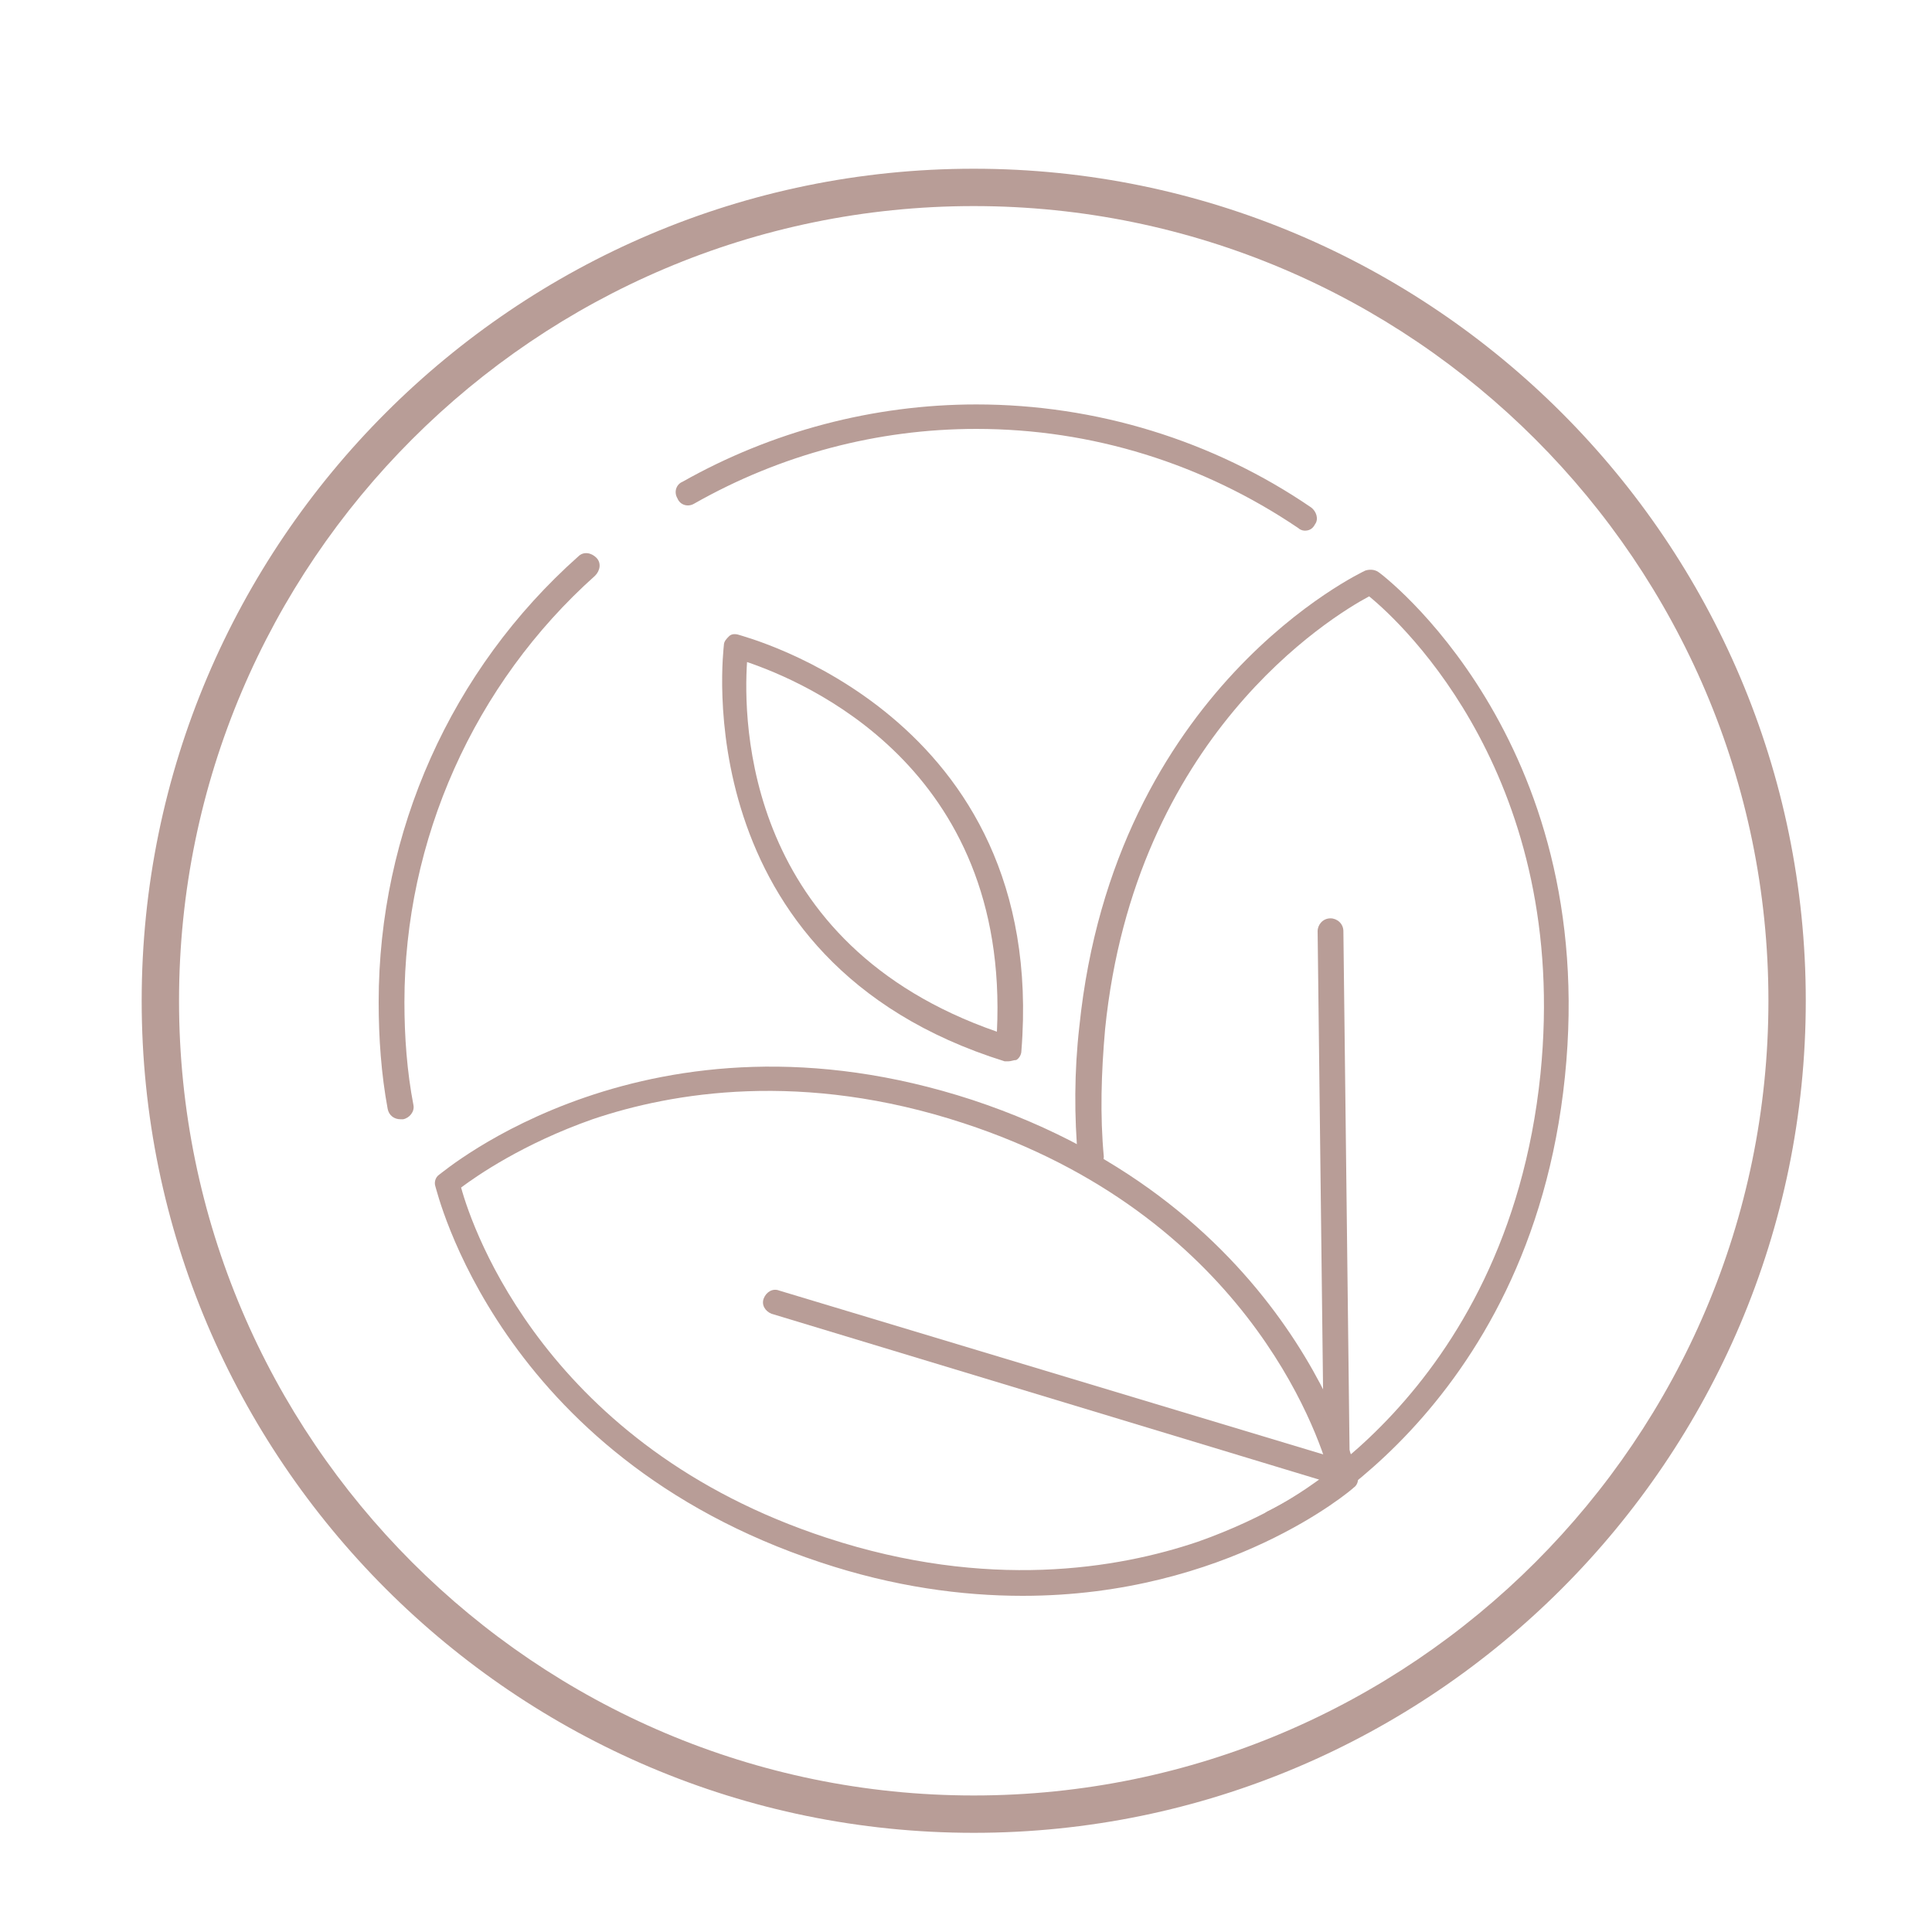
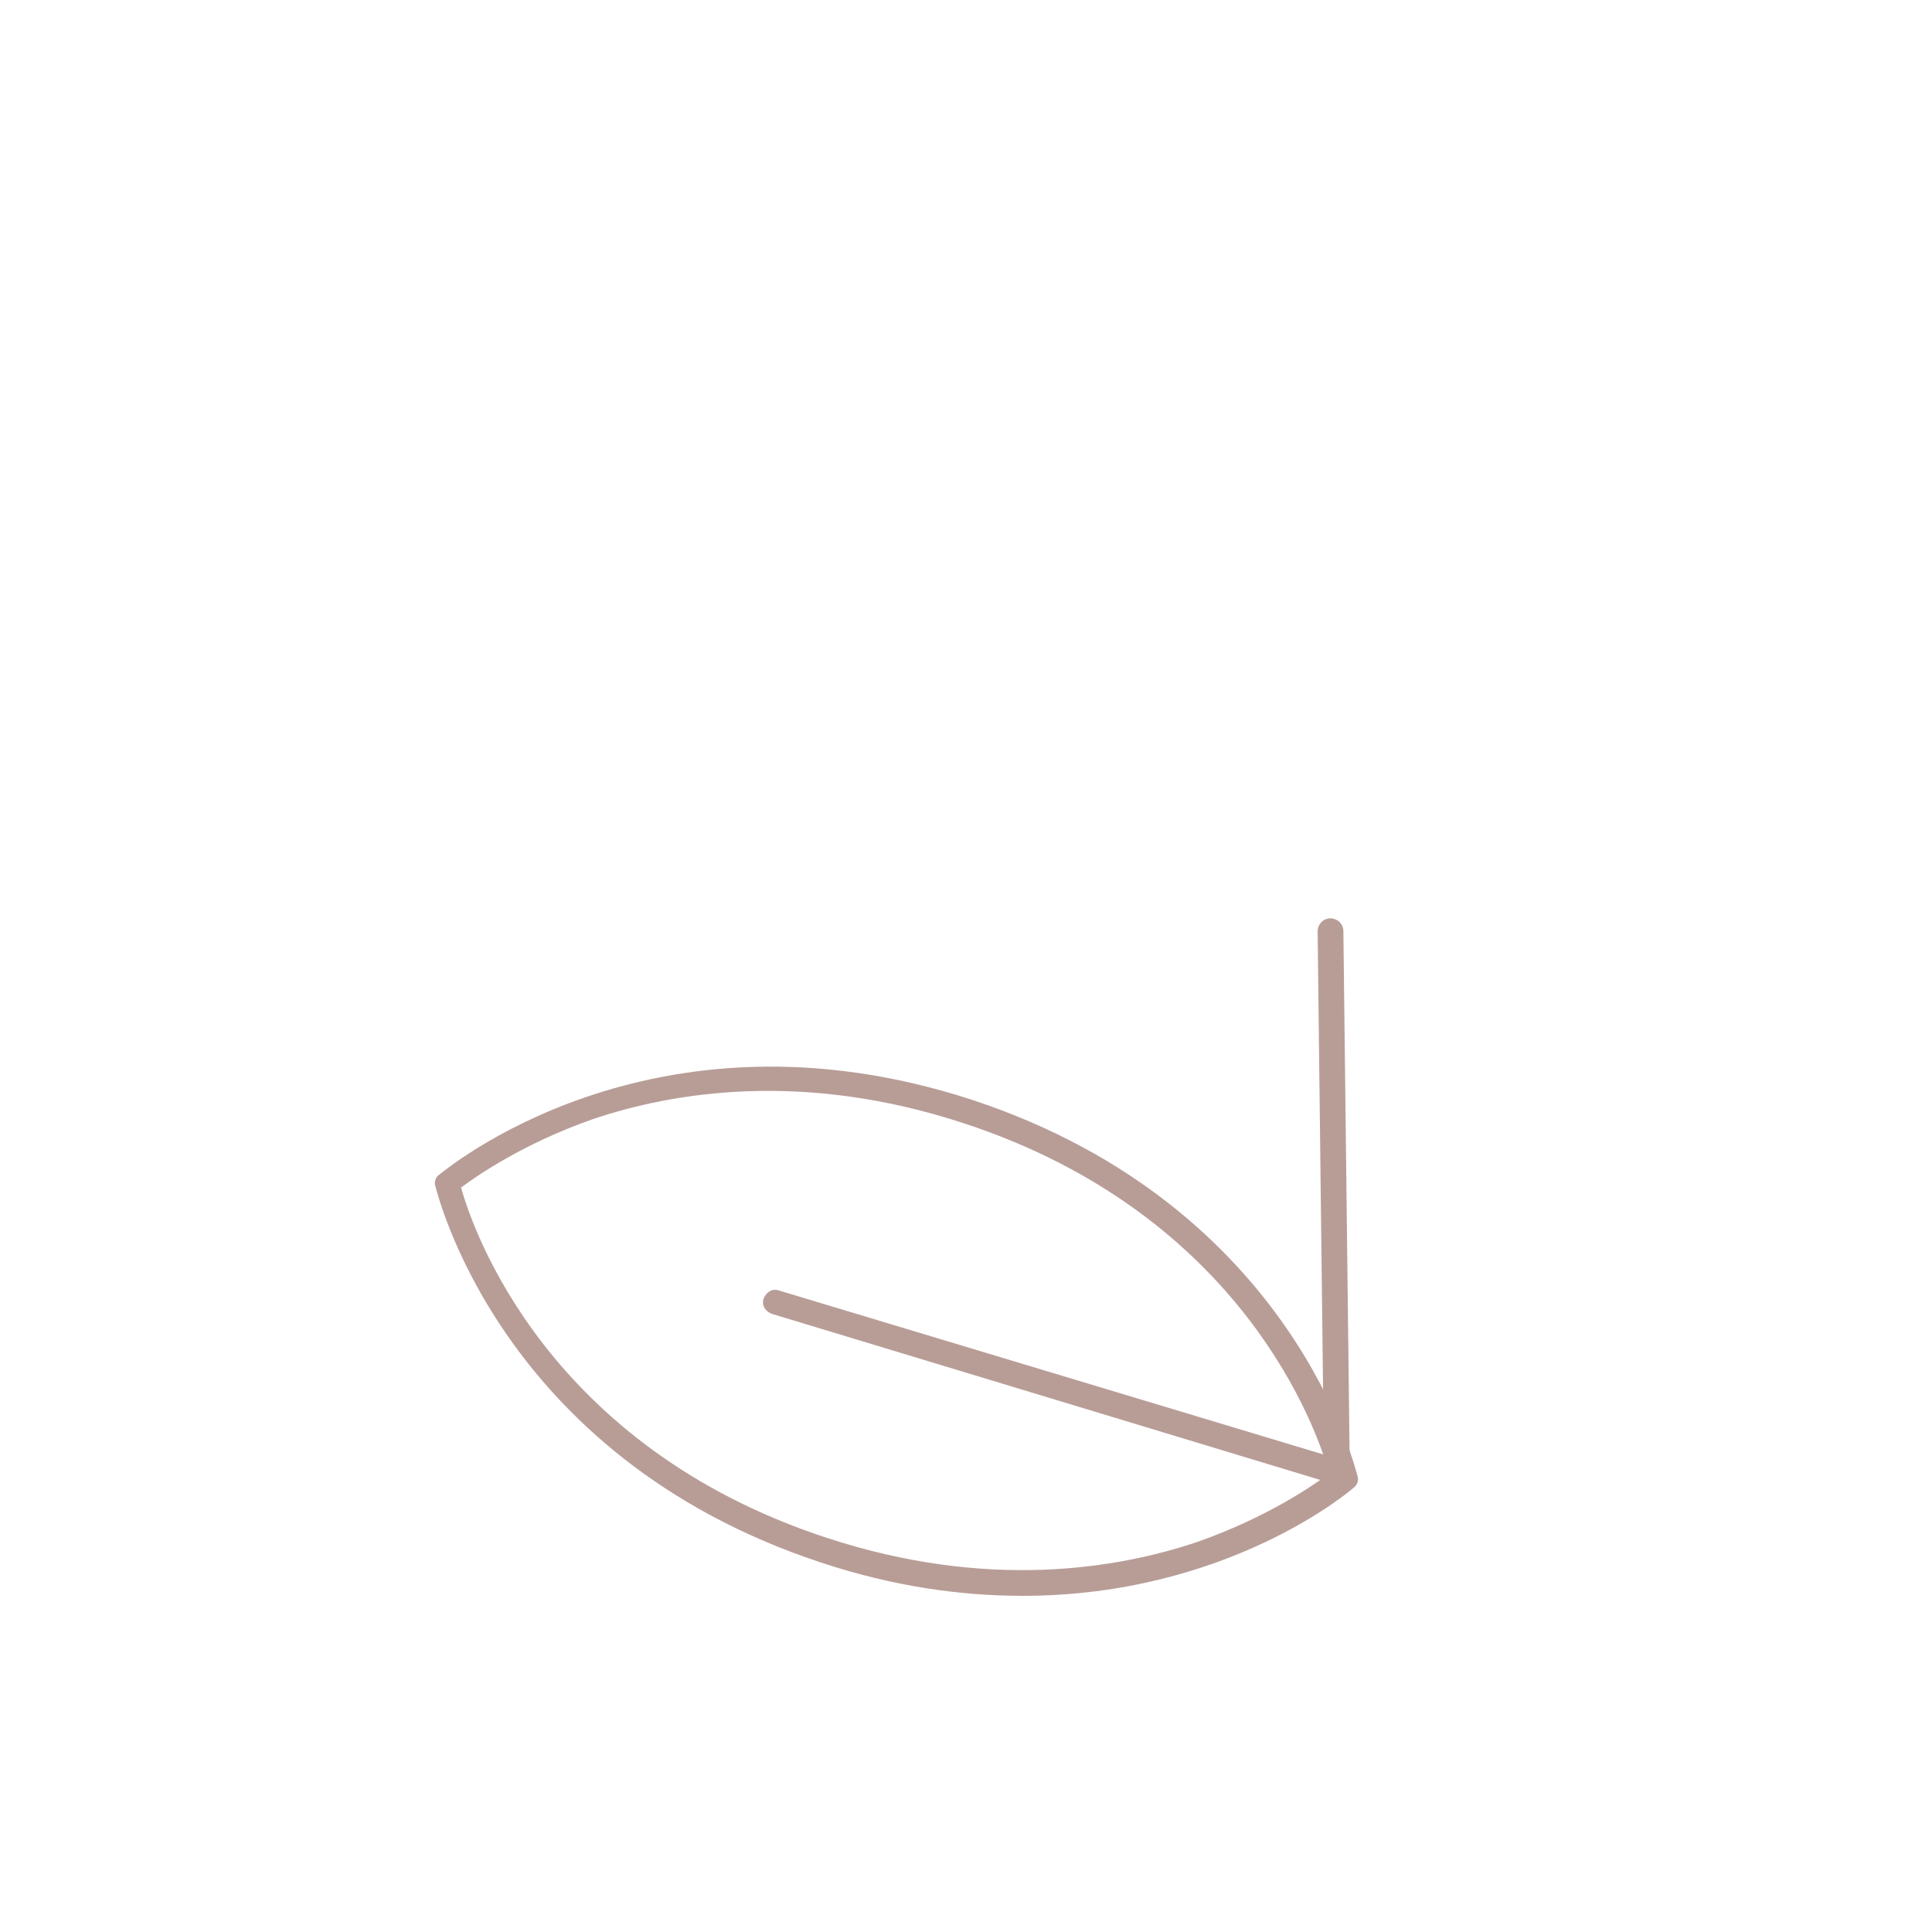
<svg xmlns="http://www.w3.org/2000/svg" version="1.1" id="Capa_1" x="0px" y="0px" viewBox="0 0 150 150" style="enable-background:new 0 0 150 150;" xml:space="preserve">
  <style type="text/css">
	.st0{fill:#B89D97;}
</style>
  <g>
-     <path class="st0" d="M75.6,142.3c-35.6,0-64.6-29-64.6-64.6c0-35.6,29-64.6,64.6-64.6s64.6,29,64.6,64.6   C140.2,113.3,111.2,142.3,75.6,142.3z M75.6,16c-34,0-61.7,27.7-61.7,61.7c0,34,27.7,61.7,61.7,61.7s61.7-27.7,61.7-61.7   C137.3,43.7,109.6,16,75.6,16z" />
-   </g>
+     </g>
  <g>
    <g>
      <g>
        <g>
-           <path class="st0" d="M78.3,82.4c-0.1,0-0.2,0-0.3,0c-25-7.8-21.8-32.1-21.8-32.3c0-0.3,0.2-0.5,0.4-0.7c0.2-0.2,0.5-0.2,0.8-0.1      c0.2,0.1,24,6.1,21.9,32.3c0,0.3-0.2,0.6-0.4,0.7C78.7,82.3,78.5,82.4,78.3,82.4z M58,51.4c-0.3,4.6-0.2,21.9,19.4,28.7      C78.4,59.5,62.4,52.9,58,51.4z" />
-         </g>
+           </g>
      </g>
      <g>
        <g>
-           <path class="st0" d="M98.9,119.2c-0.4,0-0.7-0.2-0.9-0.6c-0.2-0.5,0-1.1,0.5-1.3c0.2-0.1,18.5-8.7,21.1-33.9      c2.3-22.8-10.6-34.9-13.3-37.1c-3,1.6-18.2,10.9-20.5,33.6c-0.3,3.4-0.4,6.7-0.1,9.9c0,0.5-0.3,1-0.9,1.1c-0.5,0-1-0.3-1.1-0.9      c-0.3-3.3-0.3-6.8,0.1-10.3c2.7-26.3,22-35.3,22.2-35.4c0.3-0.1,0.7-0.1,1,0.1c0.2,0.1,17.2,12.9,14.5,39.2s-22,35.3-22.2,35.4      C99.1,119.2,99,119.2,98.9,119.2z" />
-         </g>
+           </g>
      </g>
      <g>
        <g>
          <path class="st0" d="M79.4,123.9c-4.7,0-10-0.7-15.7-2.6c-25.1-8.3-29.8-29-29.9-29.2c-0.1-0.3,0-0.7,0.3-0.9      c0.2-0.1,16.3-14,41.4-5.8c25.1,8.3,29.8,29,29.9,29.2c0.1,0.3,0,0.7-0.3,0.9C104.9,115.7,95.3,123.9,79.4,123.9z M35.8,92.2      c0.9,3.3,6.7,20.1,28.4,27.2c12.5,4.1,22.6,2.4,28.8,0.3c5.4-1.9,9-4.4,10.2-5.3c-0.9-3.3-6.7-20.1-28.4-27.2      c-12.5-4.1-22.6-2.4-28.8-0.3C40.6,88.8,37,91.3,35.8,92.2z" />
        </g>
      </g>
      <g>
        <path class="st0" d="M103.8,115.4c-0.5,0-1-0.4-1-1l-0.5-42.1c0-0.5,0.4-1,1-1c0,0,0,0,0,0c0.5,0,1,0.4,1,1l0.5,42.1     C104.8,114.9,104.3,115.4,103.8,115.4C103.8,115.4,103.8,115.4,103.8,115.4z" />
      </g>
      <g>
        <path class="st0" d="M102.8,114.9c-0.1,0-0.2,0-0.3,0L59.9,102c-0.5-0.2-0.8-0.7-0.6-1.2c0.2-0.5,0.7-0.8,1.2-0.6L103,113     c0.5,0.2,0.8,0.7,0.6,1.2C103.6,114.6,103.2,114.9,102.8,114.9z" />
      </g>
      <g>
-         <path class="st0" d="M31.1,86.9c-0.5,0-0.9-0.3-1-0.8c-0.5-2.7-0.7-5.5-0.7-8.3c0-13.2,5.6-25.8,15.5-34.6c0.4-0.4,1-0.3,1.4,0.1     c0.4,0.4,0.3,1-0.1,1.4c-9.4,8.4-14.8,20.5-14.8,33.1c0,2.7,0.2,5.4,0.7,8c0.1,0.5-0.3,1-0.8,1.1C31.3,86.9,31.2,86.9,31.1,86.9z     " />
-       </g>
+         </g>
      <g>
-         <path class="st0" d="M101.3,41.2c-0.2,0-0.4-0.1-0.5-0.2c-7.4-5-16-7.7-25-7.7c-7.7,0-15.2,2-21.9,5.8c-0.5,0.3-1.1,0.1-1.3-0.4     c-0.3-0.5-0.1-1.1,0.4-1.3c6.9-3.9,14.8-6,22.8-6c9.3,0,18.4,2.8,26,8c0.4,0.3,0.6,0.9,0.3,1.3C101.9,41.1,101.6,41.2,101.3,41.2     z" />
-       </g>
+         </g>
    </g>
  </g>
</svg>